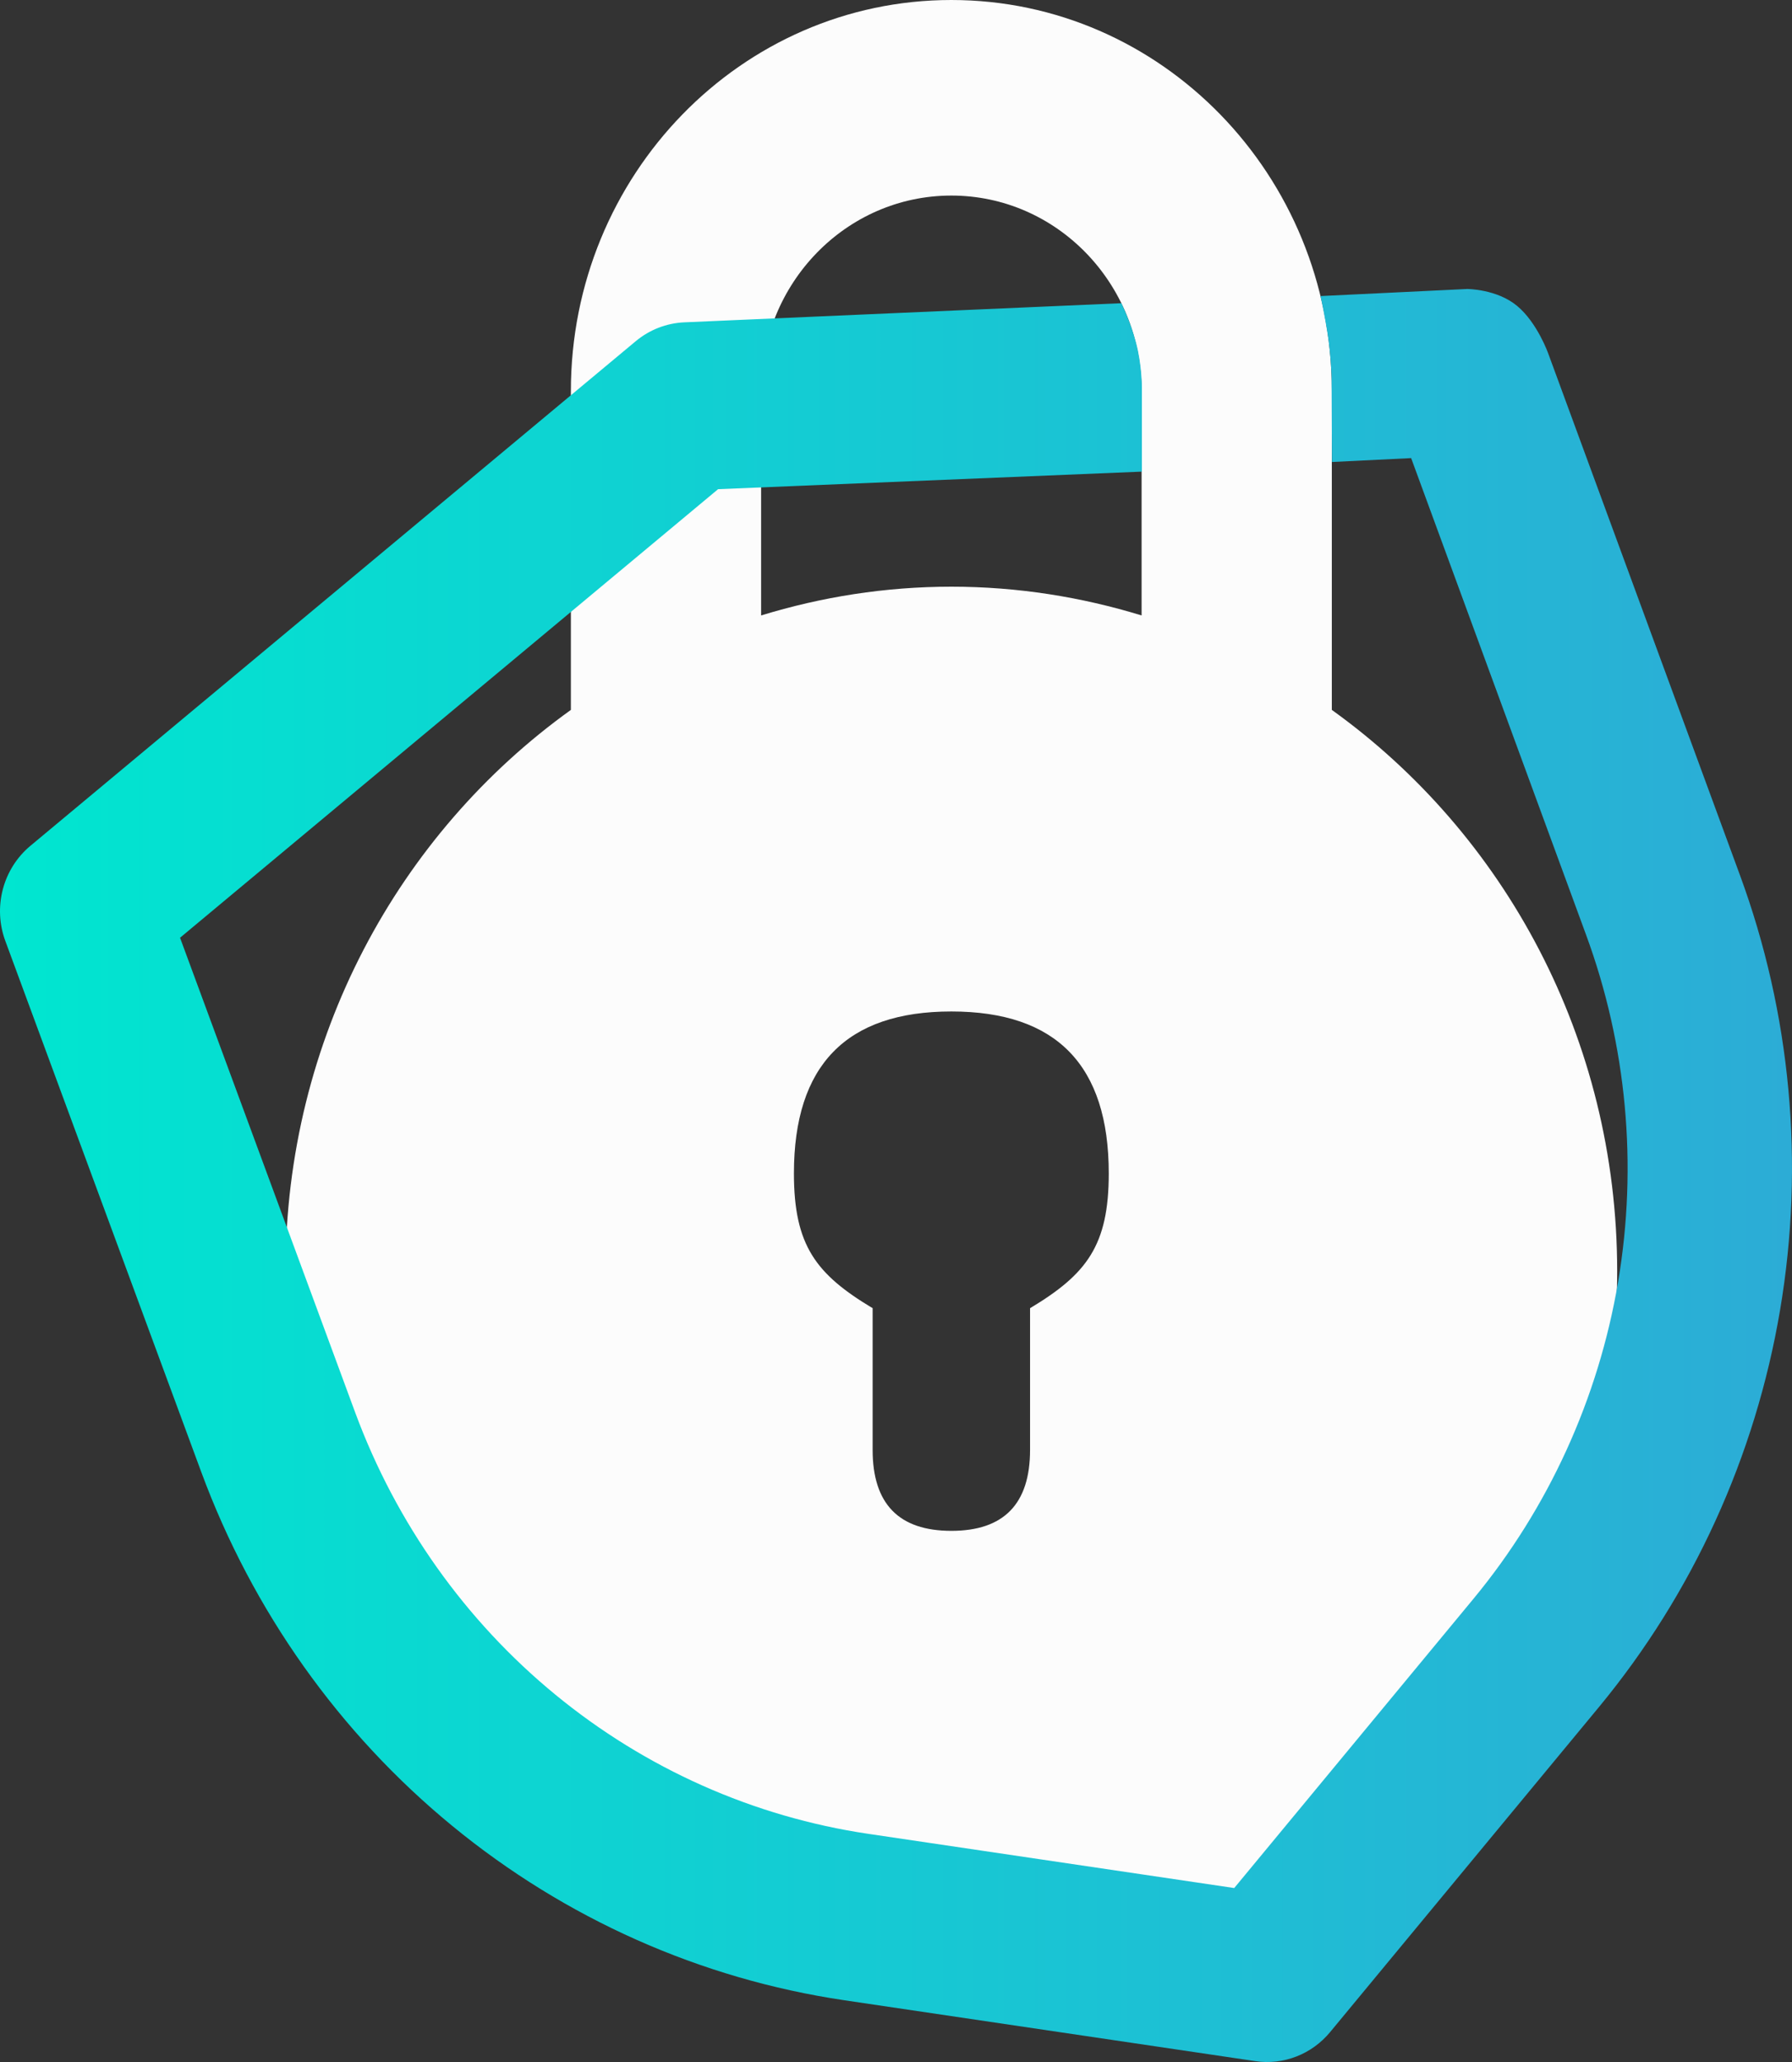
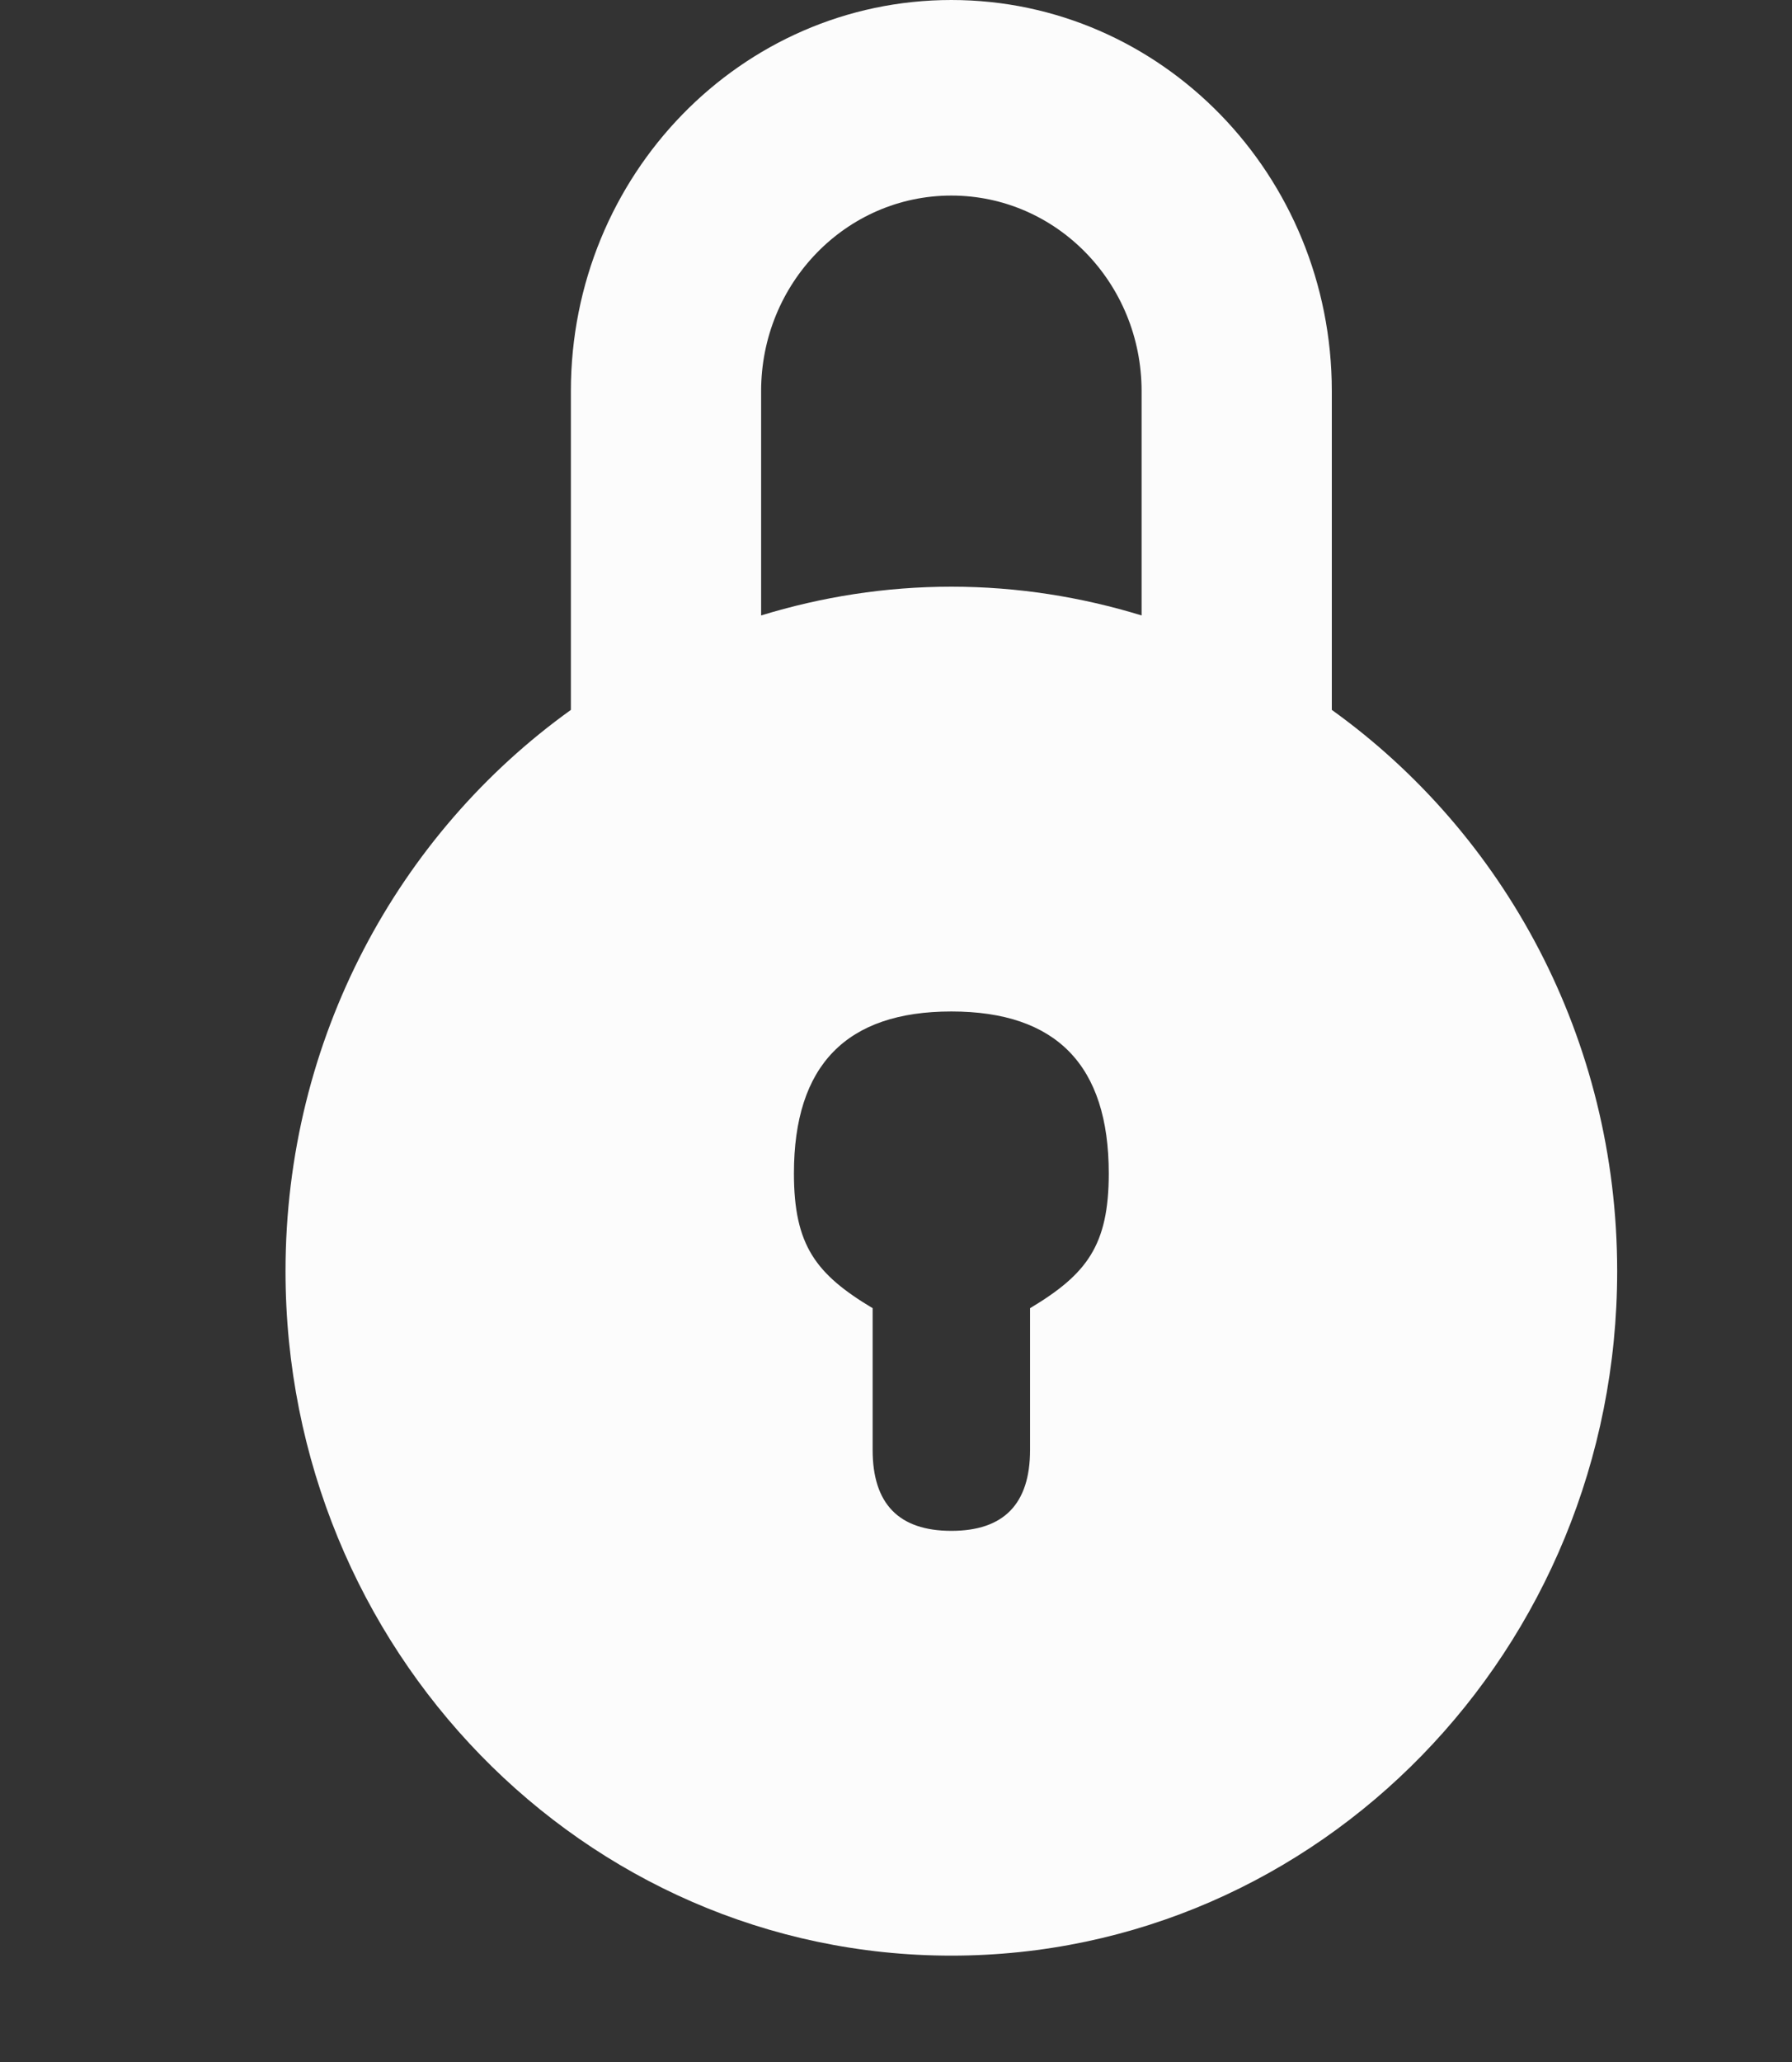
<svg xmlns="http://www.w3.org/2000/svg" width="100" height="115" viewBox="0 0 100 115" fill="none">
  <rect x="0" y="0" width="100" height="115" fill="#333333" stroke="none" />
  <path d="M74.32 39.592V21.814C74.32 9.767 64.814 0 53.089 0C41.363 0 31.857 9.767 31.857 21.814V39.592C22.239 46.49 15.933 57.926 15.933 70.894C15.933 91.977 32.568 109.068 53.089 109.068C73.609 109.068 90.244 91.977 90.244 70.894C90.244 57.926 83.938 46.49 74.32 39.592ZM42.473 21.814C42.473 15.788 47.223 10.907 53.089 10.907C58.954 10.907 63.705 15.788 63.705 21.814V34.324C60.339 33.293 56.778 32.72 53.089 32.72C49.4 32.72 45.838 33.293 42.473 34.324V21.814ZM57.481 72.959V80.862C57.481 83.872 56.019 85.377 53.089 85.377C50.159 85.377 48.696 83.872 48.696 80.862V72.959C45.538 71.067 44.304 69.465 44.304 65.441C44.304 59.415 47.223 56.411 53.089 56.411C58.954 56.411 61.873 59.415 61.873 65.441C61.873 69.465 60.639 71.067 57.481 72.959Z" fill="#FCFCFC" />
-   <path d="M70.052 114.952C70.824 115.066 71.612 114.977 72.342 114.694C73.073 114.411 73.72 113.942 74.225 113.332L89.228 95.203C94.464 88.87 97.953 81.228 99.334 73.067C100.715 64.906 99.939 56.522 97.086 48.782L86.399 19.721C86.399 19.721 85.793 18.001 84.658 17.059C83.523 16.117 81.874 16.117 81.874 16.117L73.691 16.512C73.691 16.512 73.91 17.508 74.09 18.645C74.269 19.781 74.306 20.999 74.306 20.999L74.328 25.766L78.747 25.549L88.501 52.115C90.778 58.291 91.398 64.983 90.295 71.496C89.192 78.009 86.407 84.108 82.228 89.162L68.874 105.298L48.446 102.274C42.051 101.325 36.026 98.646 30.993 94.514C25.96 90.383 22.103 84.948 19.82 78.774L10.047 52.299L40.072 27.282L63.721 26.303V21.598C63.721 21.598 63.721 20.345 63.396 19.122C63.071 17.9 62.575 16.91 62.575 16.91L38.188 17.977C37.197 18.02 36.245 18.389 35.475 19.03L1.696 47.173C0.948 47.796 0.41 48.643 0.159 49.594C-0.092 50.545 -0.045 51.552 0.295 52.472L11.235 82.106C14.095 89.843 18.928 96.652 25.234 101.829C31.54 107.007 39.089 110.364 47.102 111.554L70.052 114.952Z" fill="url(#paint0_linear)" />
  <defs>
    <linearGradient id="paint0_linear" x1="0" y1="65.559" x2="100" y2="65.559" gradientUnits="userSpaceOnUse">
      <stop stop-color="#00E6D0" />
      <stop offset="1" stop-color="#2CACD6" />
    </linearGradient>
  </defs>
</svg>